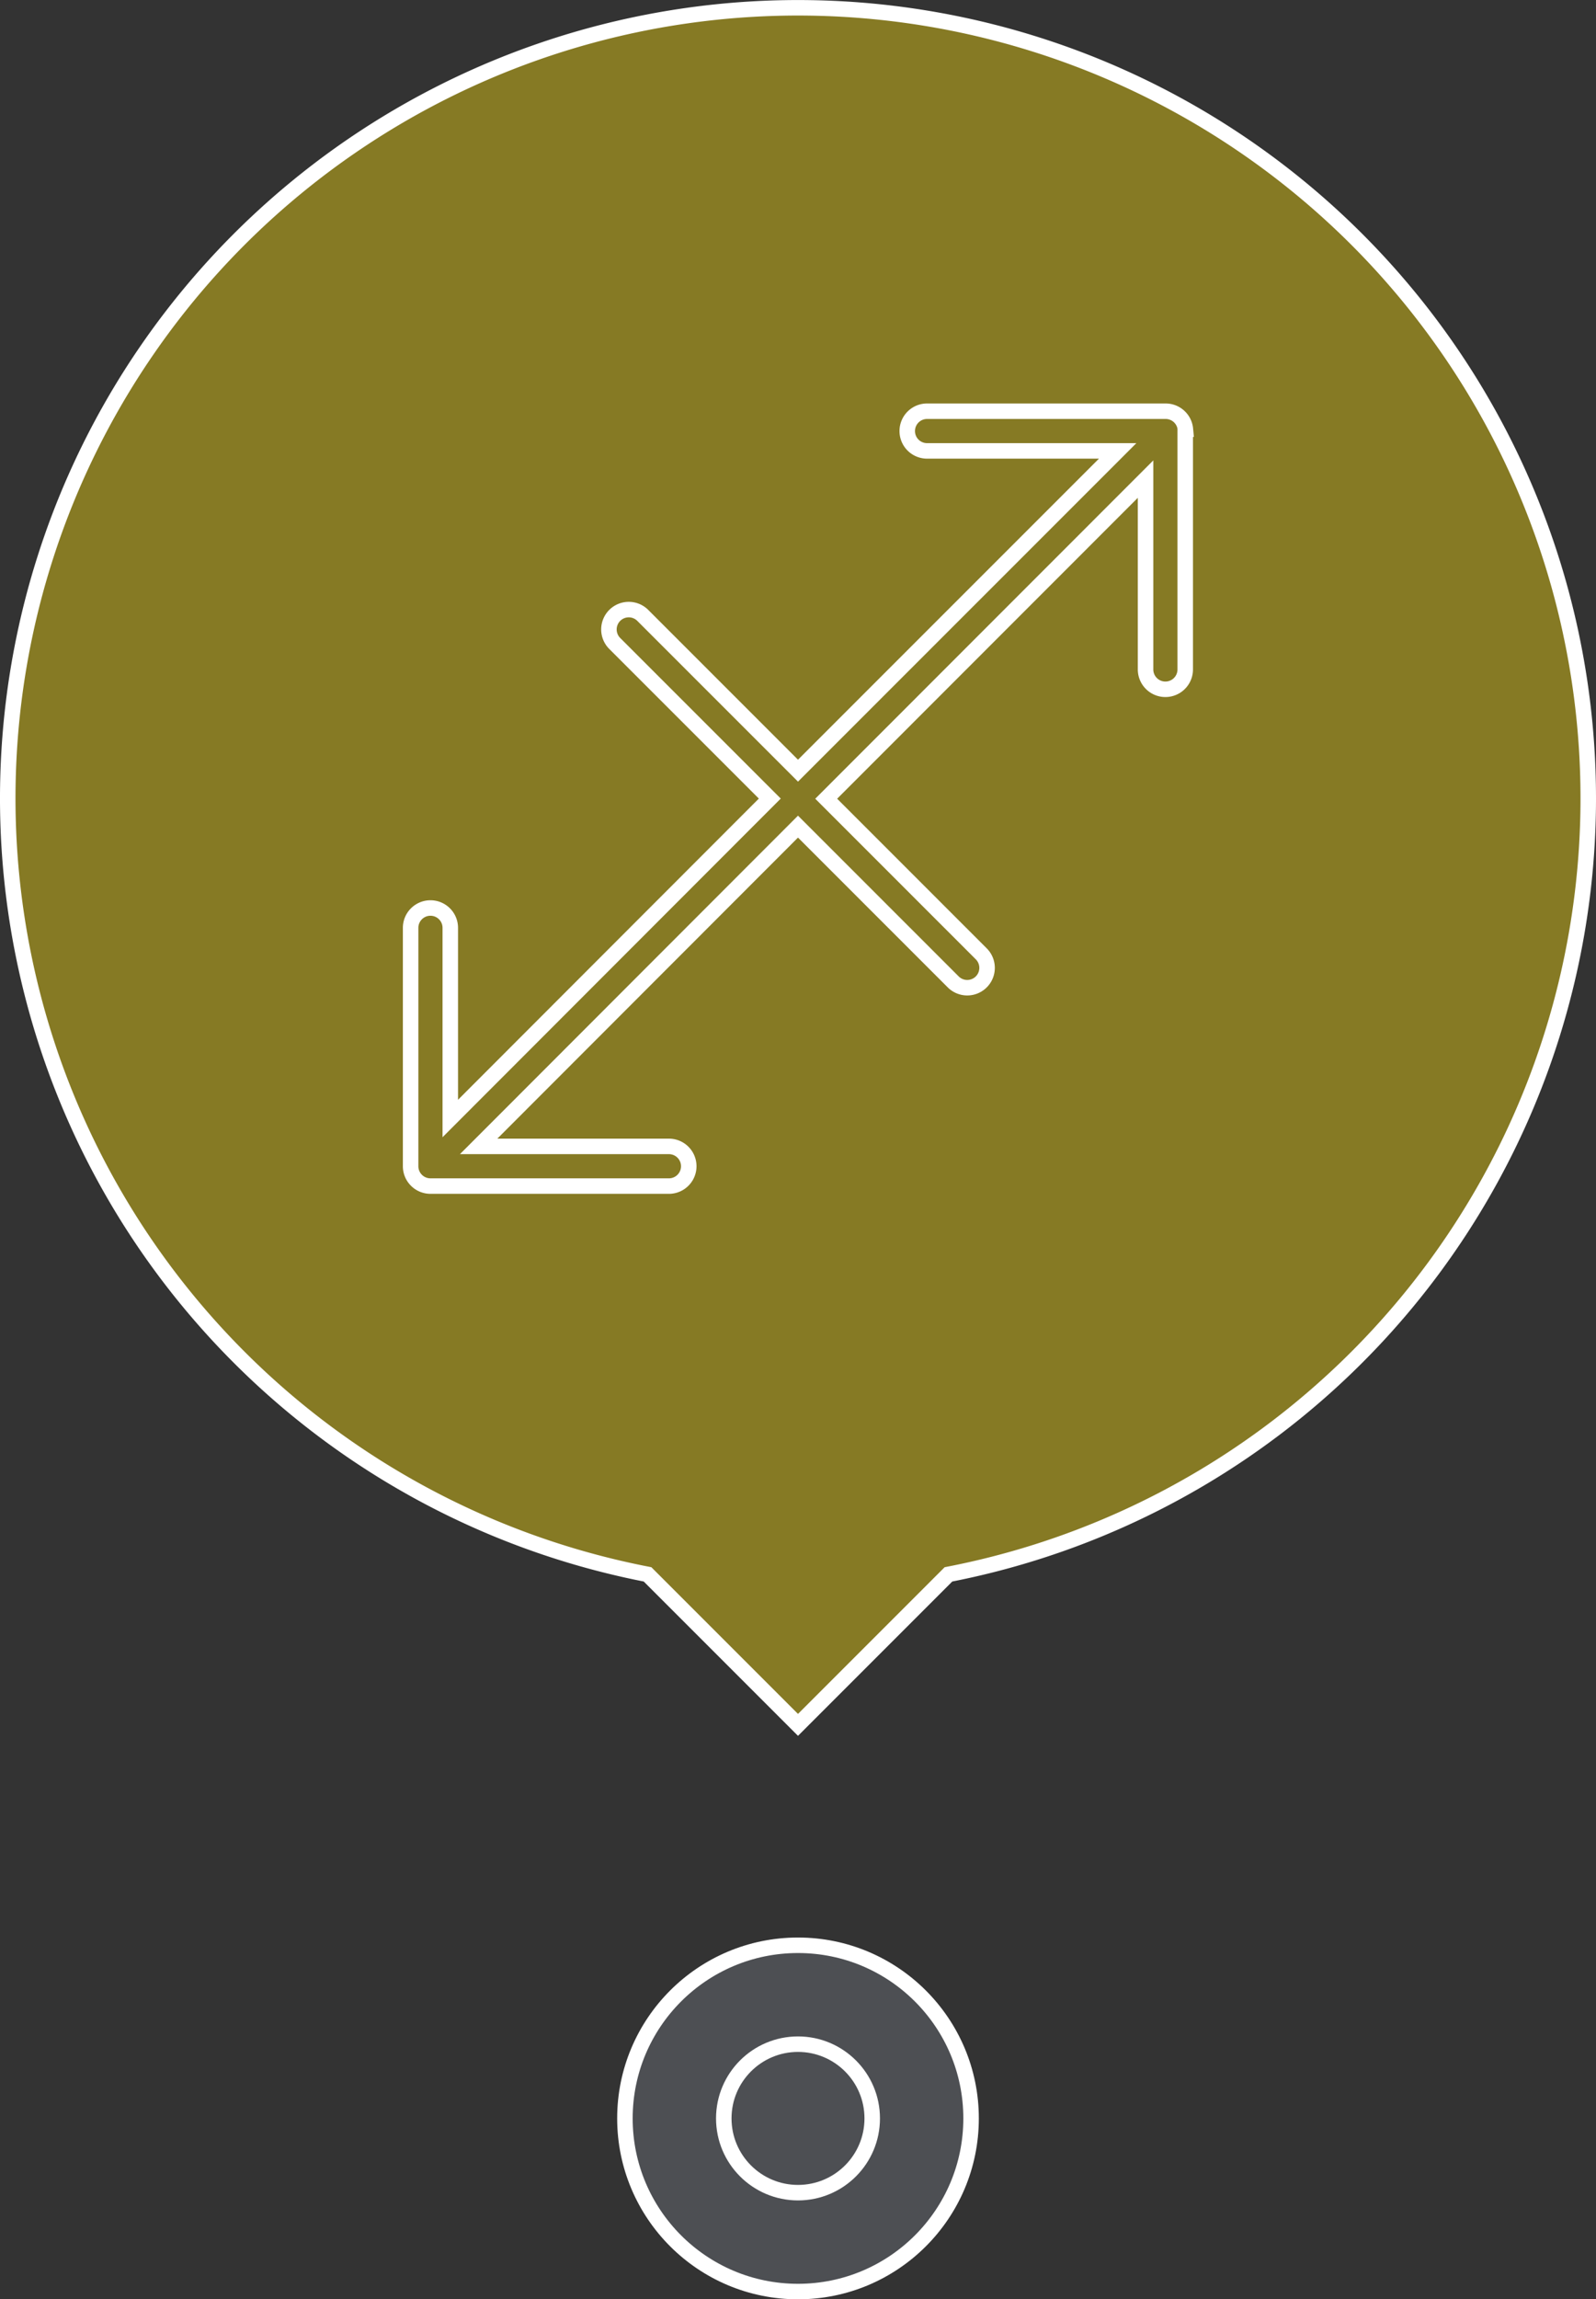
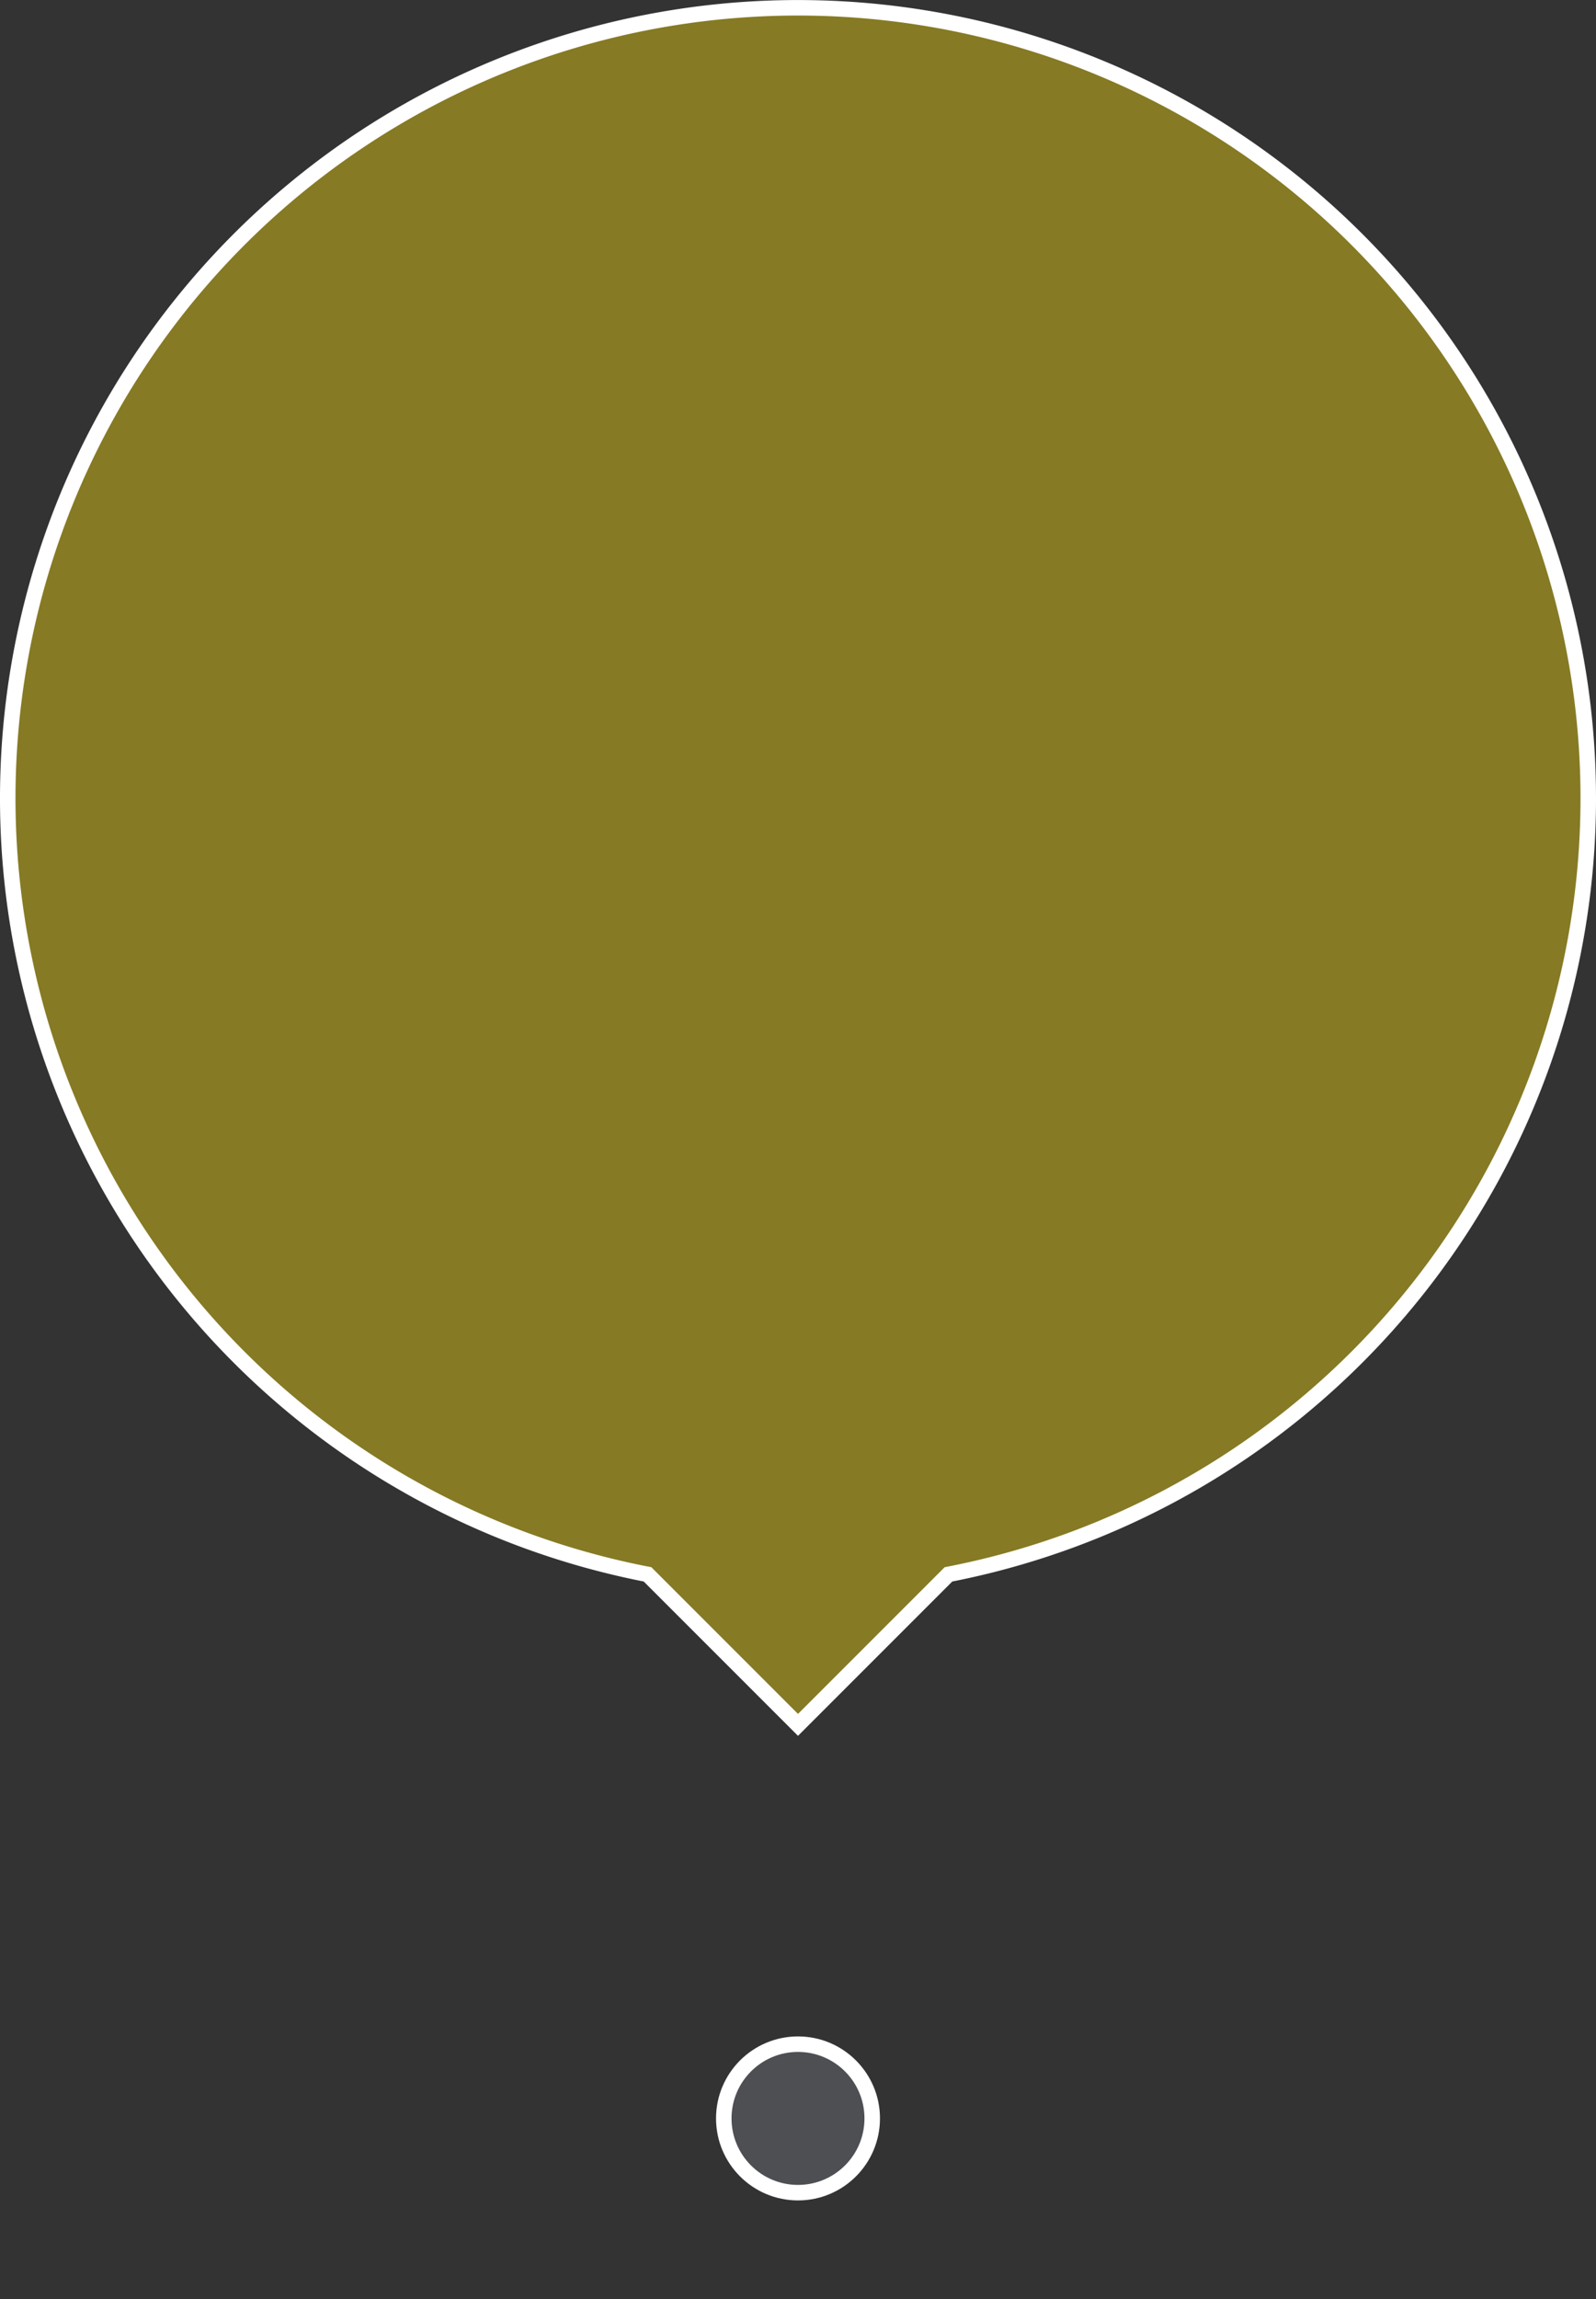
<svg xmlns="http://www.w3.org/2000/svg" viewBox="0 0 103 148.33">
  <rect x="0" y="0" width="103" height="148.33" fill="#333333" stroke="none" />
  <defs>
    <style>.cls-1,.cls-2{fill:#4d4f53;}.cls-1,.cls-2,.cls-3,.cls-4{stroke:#fff;stroke-miterlimit:10;}.cls-1,.cls-4{stroke-linecap:round;}.cls-3{fill:#867a24;}.cls-4{fill:none;}</style>
  </defs>
  <title>closing-3-scale</title>
  <g id="Layer_2" data-name="Layer 2">
    <g id="Design">
-       <circle class="cls-1" cx="51.5" cy="136.67" r="11.17" />
      <circle class="cls-2" cx="51.5" cy="136.67" r="4.79" />
      <path class="cls-3" d="M102.5,51.5a51,51,0,1,0-60.71,50.07l9.71,9.71,9.71-9.71A51,51,0,0,0,102.5,51.5Z" />
-       <path class="cls-4" d="M76.5,27.69a1.28,1.28,0,0,0-1.28-1.16H59.83a1.28,1.28,0,1,0,0,2.56h12.3L51.5,49.72l-10-10a1.28,1.28,0,1,0-1.82,1.8l10,10L29.06,72.16V59.86a1.28,1.28,0,1,0-2.56,0V75.24a1.28,1.28,0,0,0,1.28,1.28H43.17a1.28,1.28,0,1,0,0-2.56H30.89L51.5,53.33l10,10a1.28,1.28,0,1,0,1.82-1.8l-10-10L73.93,30.91V43.19a1.28,1.28,0,1,0,2.56,0V27.81a1,1,0,0,0,0-.12Z" />
    </g>
  </g>
</svg>